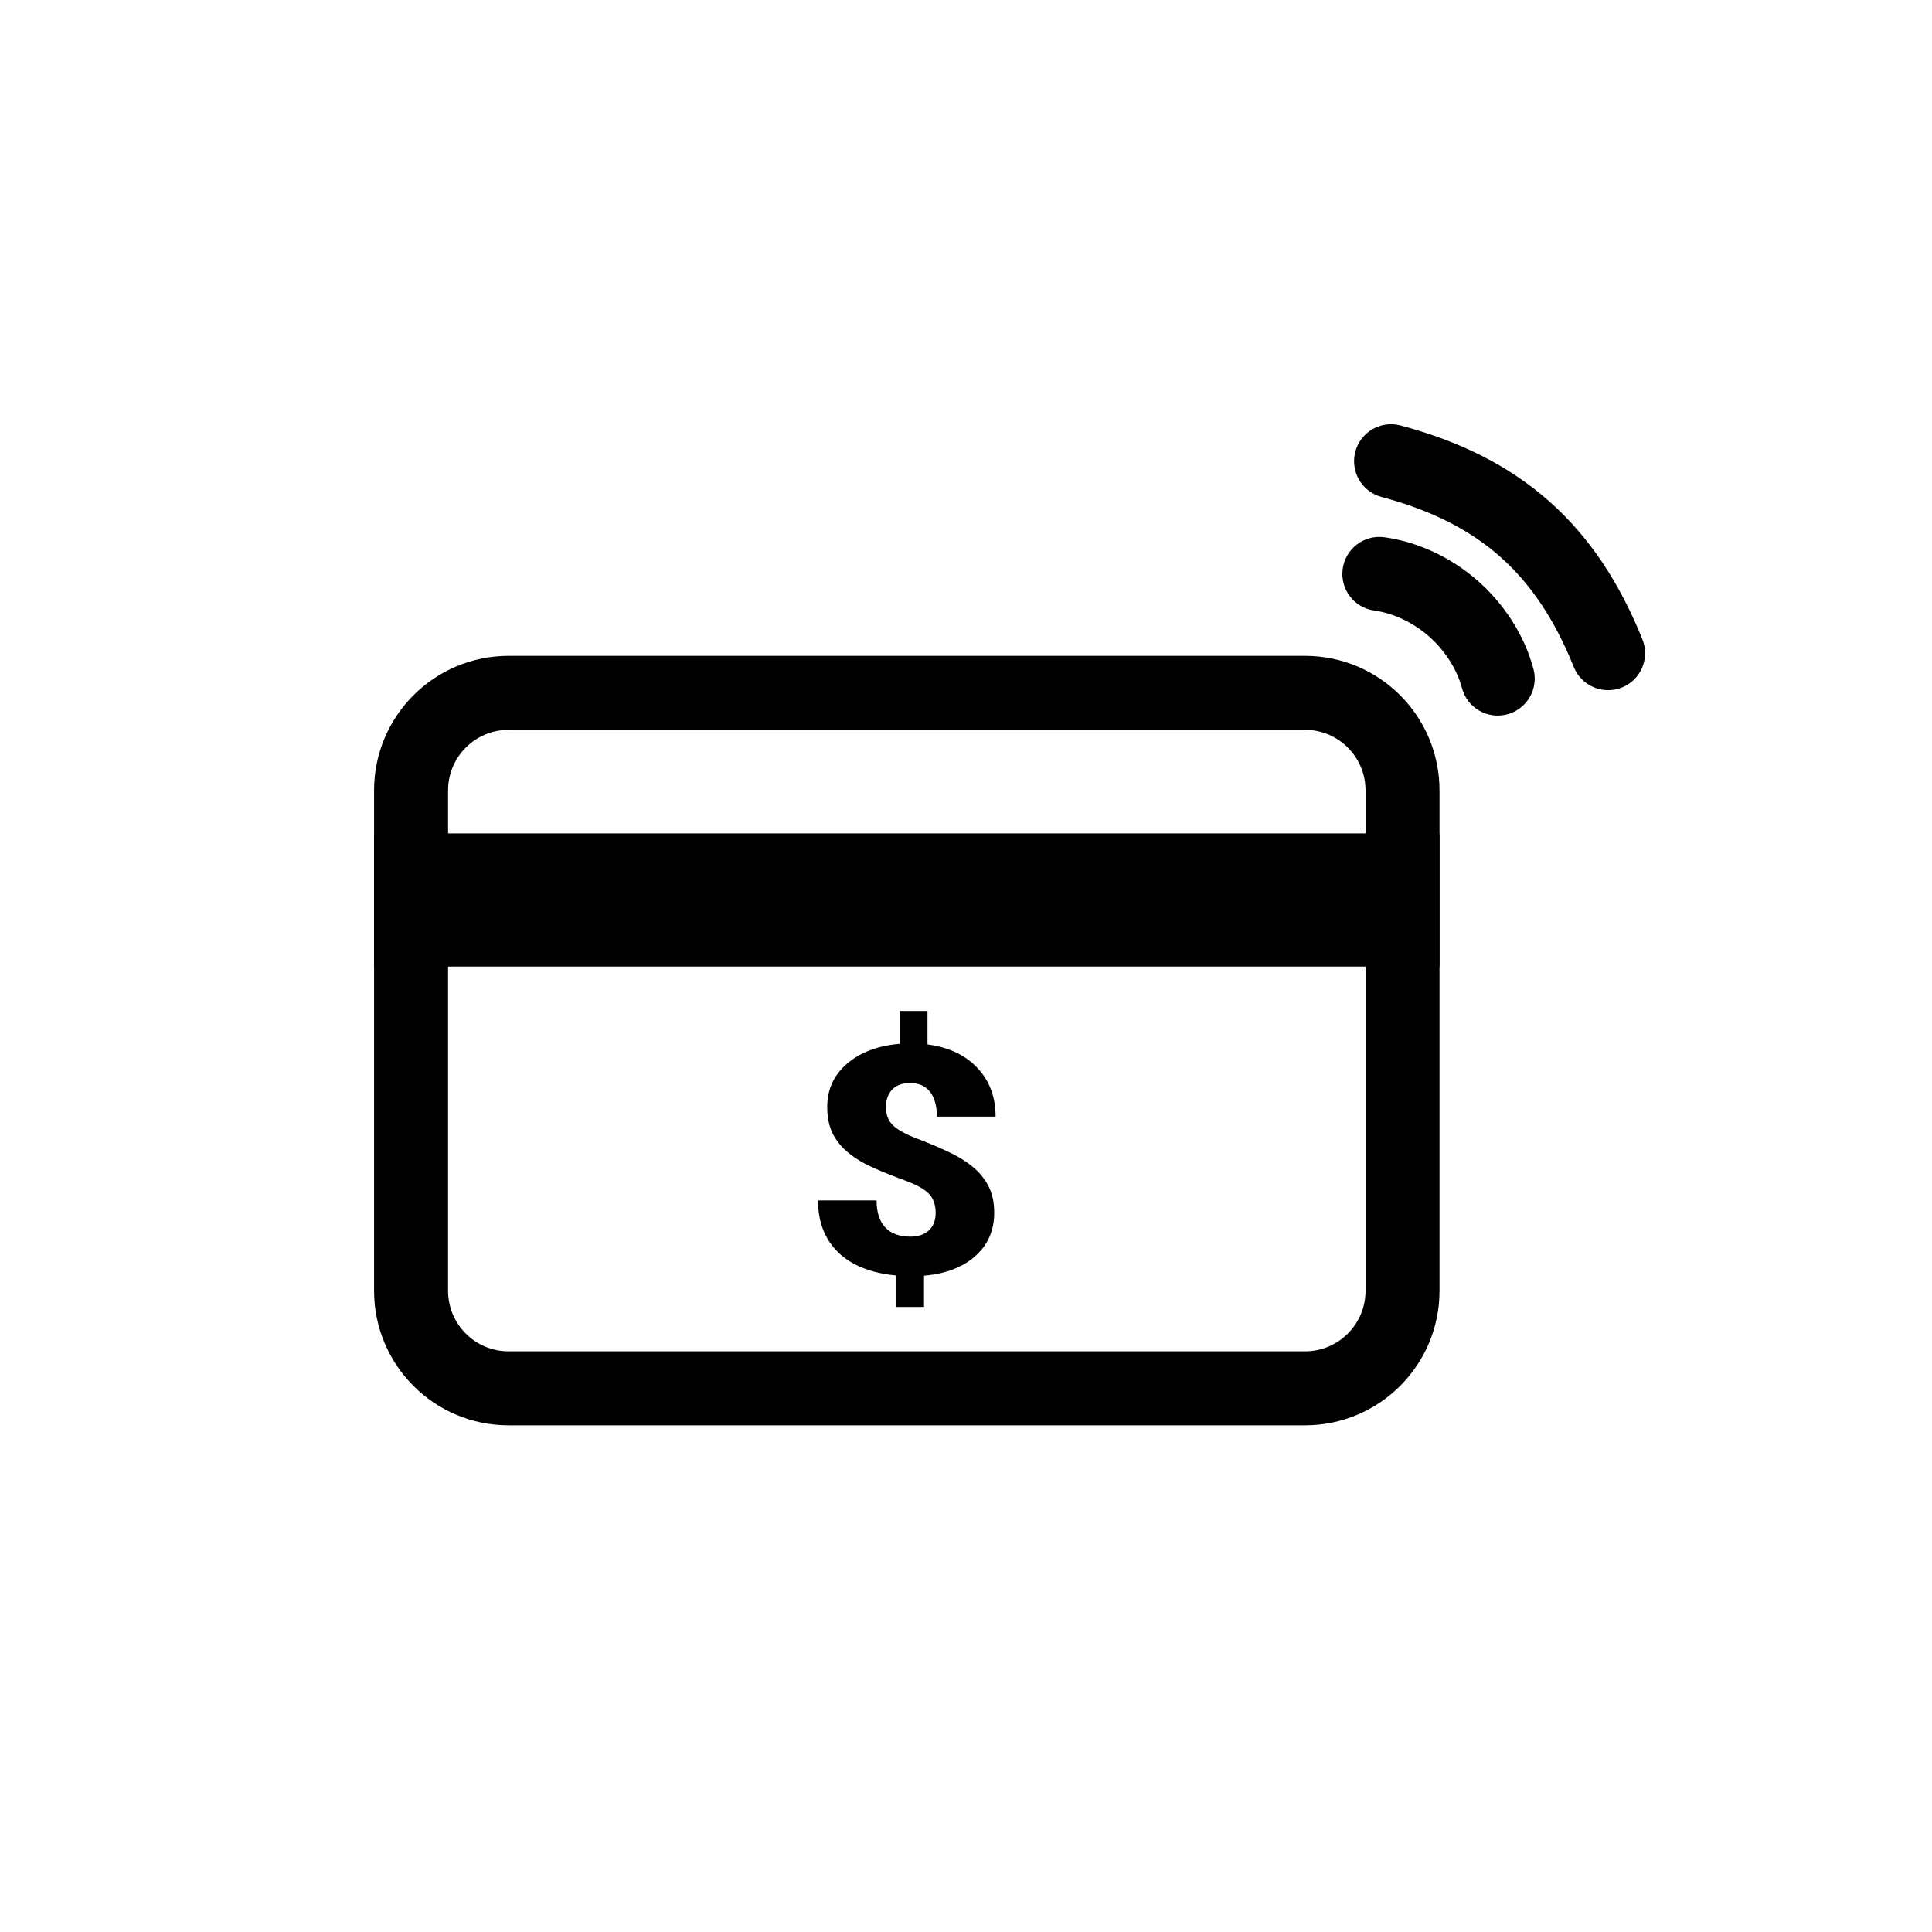
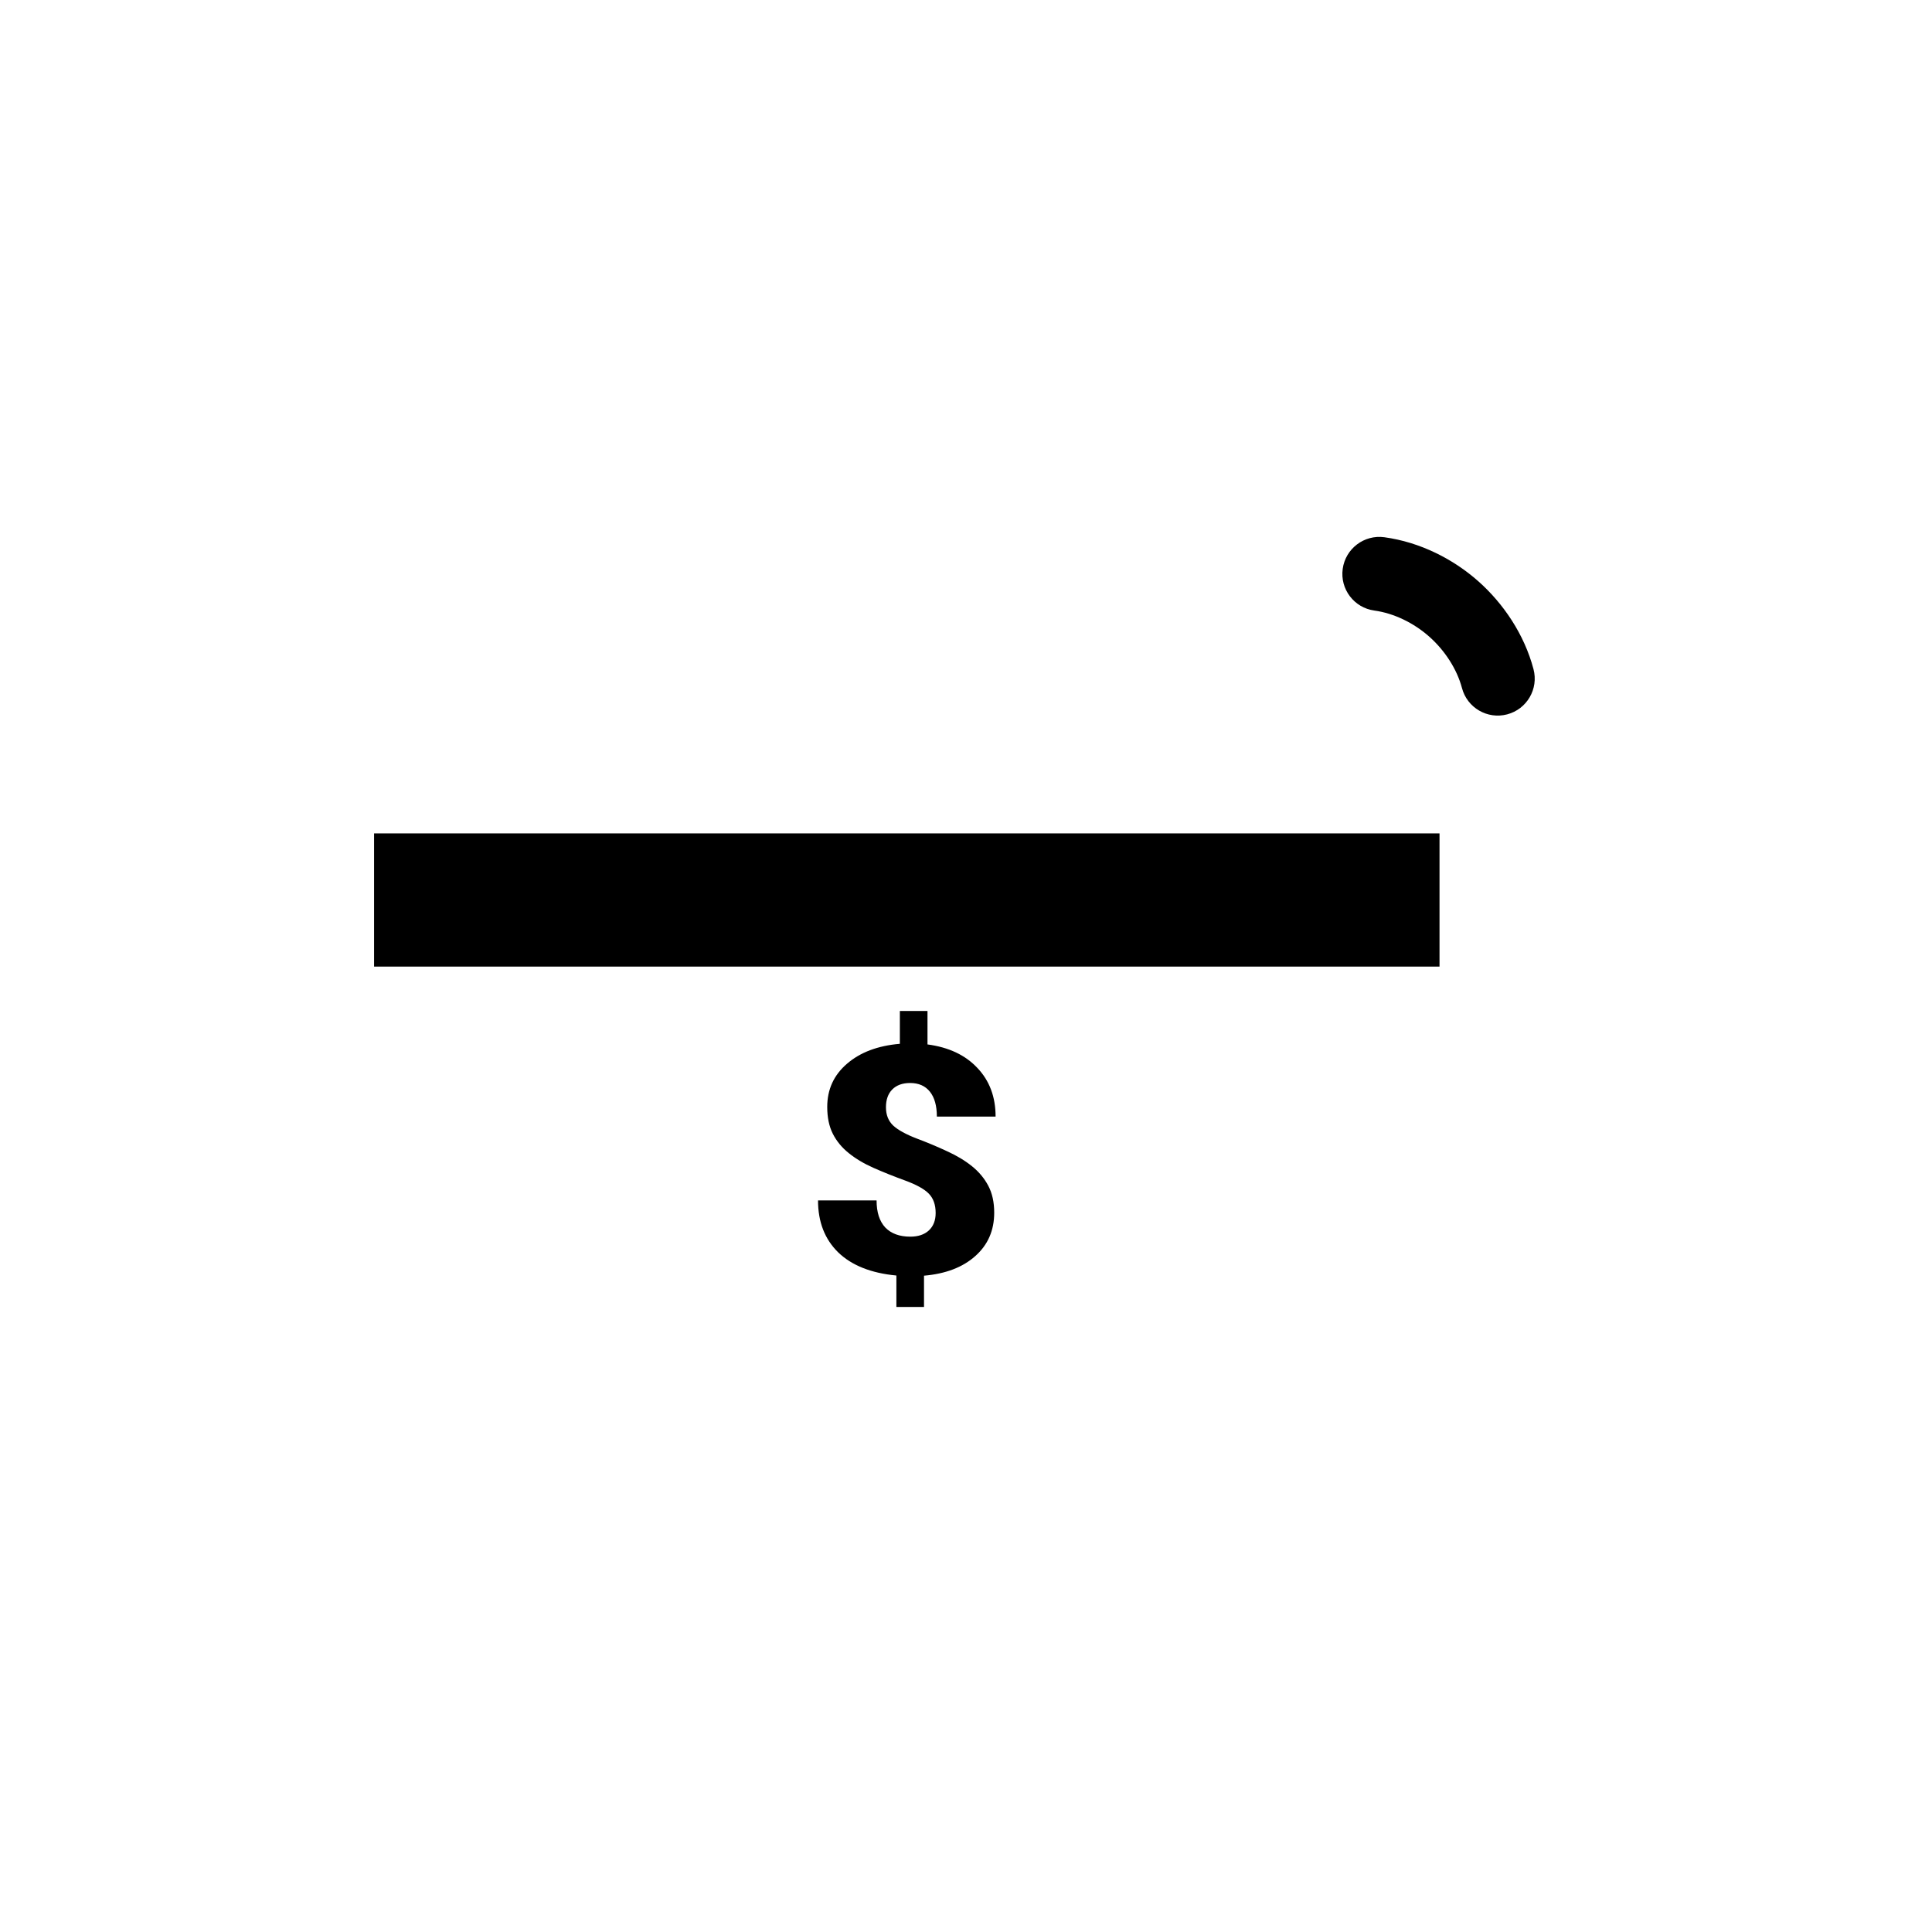
<svg xmlns="http://www.w3.org/2000/svg" width="120px" height="120px" viewBox="0 0 120 120" version="1.1">
  <title>payments_large</title>
  <desc>Created with Sketch.</desc>
  <g id="payments_large" stroke="none" stroke-width="1" fill="none" fill-rule="evenodd">
    <g id="payments_circled" transform="translate(23, 26)" fill="#000000">
-       <path d="M58.056,19.331 L8.591,19.331 C6.514,19.331 4.831,21.015 4.831,23.091 L4.831,54.174 C4.831,56.251 6.514,57.934 8.591,57.934 L58.056,57.934 C60.133,57.934 61.816,56.251 61.816,54.174 L61.816,23.091 C61.816,21.015 60.133,19.331 58.056,19.331 Z M8.591,14.736 C3.976,14.736 0.235,18.477 0.235,23.091 L0.235,54.174 C0.235,58.789 3.976,62.53 8.591,62.53 L58.056,62.53 C62.671,62.53 66.411,58.789 66.411,54.174 L66.411,23.091 C66.411,18.477 62.671,14.736 58.056,14.736 L8.591,14.736 Z" id="Shape" />
      <polygon id="Path" fill-rule="nonzero" points="0.235 25.765 66.411 25.765 66.411 34.037 0.235 34.037" />
      <path d="M35.115,49.342 C35.115,48.834 34.975,48.434 34.694,48.144 C34.413,47.855 33.921,47.581 33.215,47.323 C32.511,47.066 31.859,46.805 31.262,46.541 C30.665,46.277 30.151,45.971 29.719,45.623 C29.287,45.276 28.956,44.873 28.726,44.416 C28.496,43.959 28.381,43.405 28.381,42.754 C28.381,41.666 28.791,40.771 29.611,40.069 C30.431,39.361 31.525,38.949 32.892,38.833 L32.892,36.794 L34.608,36.794 L34.608,38.871 C35.924,39.045 36.957,39.531 37.705,40.33 C38.46,41.122 38.838,42.13 38.838,43.353 L35.19,43.353 C35.19,42.684 35.047,42.168 34.759,41.808 C34.471,41.447 34.061,41.267 33.528,41.267 C33.054,41.267 32.683,41.402 32.417,41.672 C32.158,41.937 32.028,42.304 32.028,42.774 C32.028,43.25 32.18,43.63 32.482,43.914 C32.784,44.19 33.27,44.458 33.939,44.715 C34.608,44.967 35.237,45.23 35.827,45.507 C36.424,45.778 36.939,46.087 37.37,46.435 C37.802,46.782 38.14,47.188 38.385,47.652 C38.63,48.116 38.752,48.673 38.752,49.323 C38.752,50.424 38.36,51.323 37.575,52.018 C36.798,52.713 35.737,53.119 34.392,53.235 L34.392,55.177 L32.676,55.177 L32.676,53.225 C31.107,53.077 29.902,52.598 29.061,51.786 C28.226,50.968 27.809,49.893 27.809,48.56 L31.446,48.56 C31.446,49.294 31.625,49.854 31.985,50.241 C32.352,50.621 32.87,50.811 33.539,50.811 C34.029,50.811 34.413,50.682 34.694,50.424 C34.975,50.16 35.115,49.8 35.115,49.342 Z" id="Path" fill-rule="nonzero" />
-       <path d="M77.741,16.701 C76.564,17.175 75.225,16.605 74.751,15.428 C73.548,12.443 72.051,10.235 70.172,8.574 C68.294,6.913 65.919,5.696 62.81,4.867 C61.584,4.54 60.855,3.281 61.181,2.055 C61.508,0.829 62.767,0.1 63.994,0.427 C67.637,1.398 70.696,2.901 73.217,5.131 C75.738,7.361 77.604,10.213 79.013,13.71 C79.488,14.888 78.918,16.226 77.741,16.701 Z" id="Path" />
      <path d="M70.615,18.37 C69.388,18.695 68.13,17.963 67.806,16.737 C67.493,15.556 66.737,14.397 65.774,13.544 C64.813,12.692 63.584,12.09 62.362,11.922 C61.105,11.75 60.225,10.591 60.398,9.334 C60.57,8.077 61.729,7.197 62.986,7.369 C65.208,7.674 67.261,8.721 68.824,10.106 C70.374,11.481 71.676,13.397 72.248,15.561 C72.573,16.788 71.841,18.046 70.615,18.37 Z" id="Path" />
    </g>
  </g>
</svg>